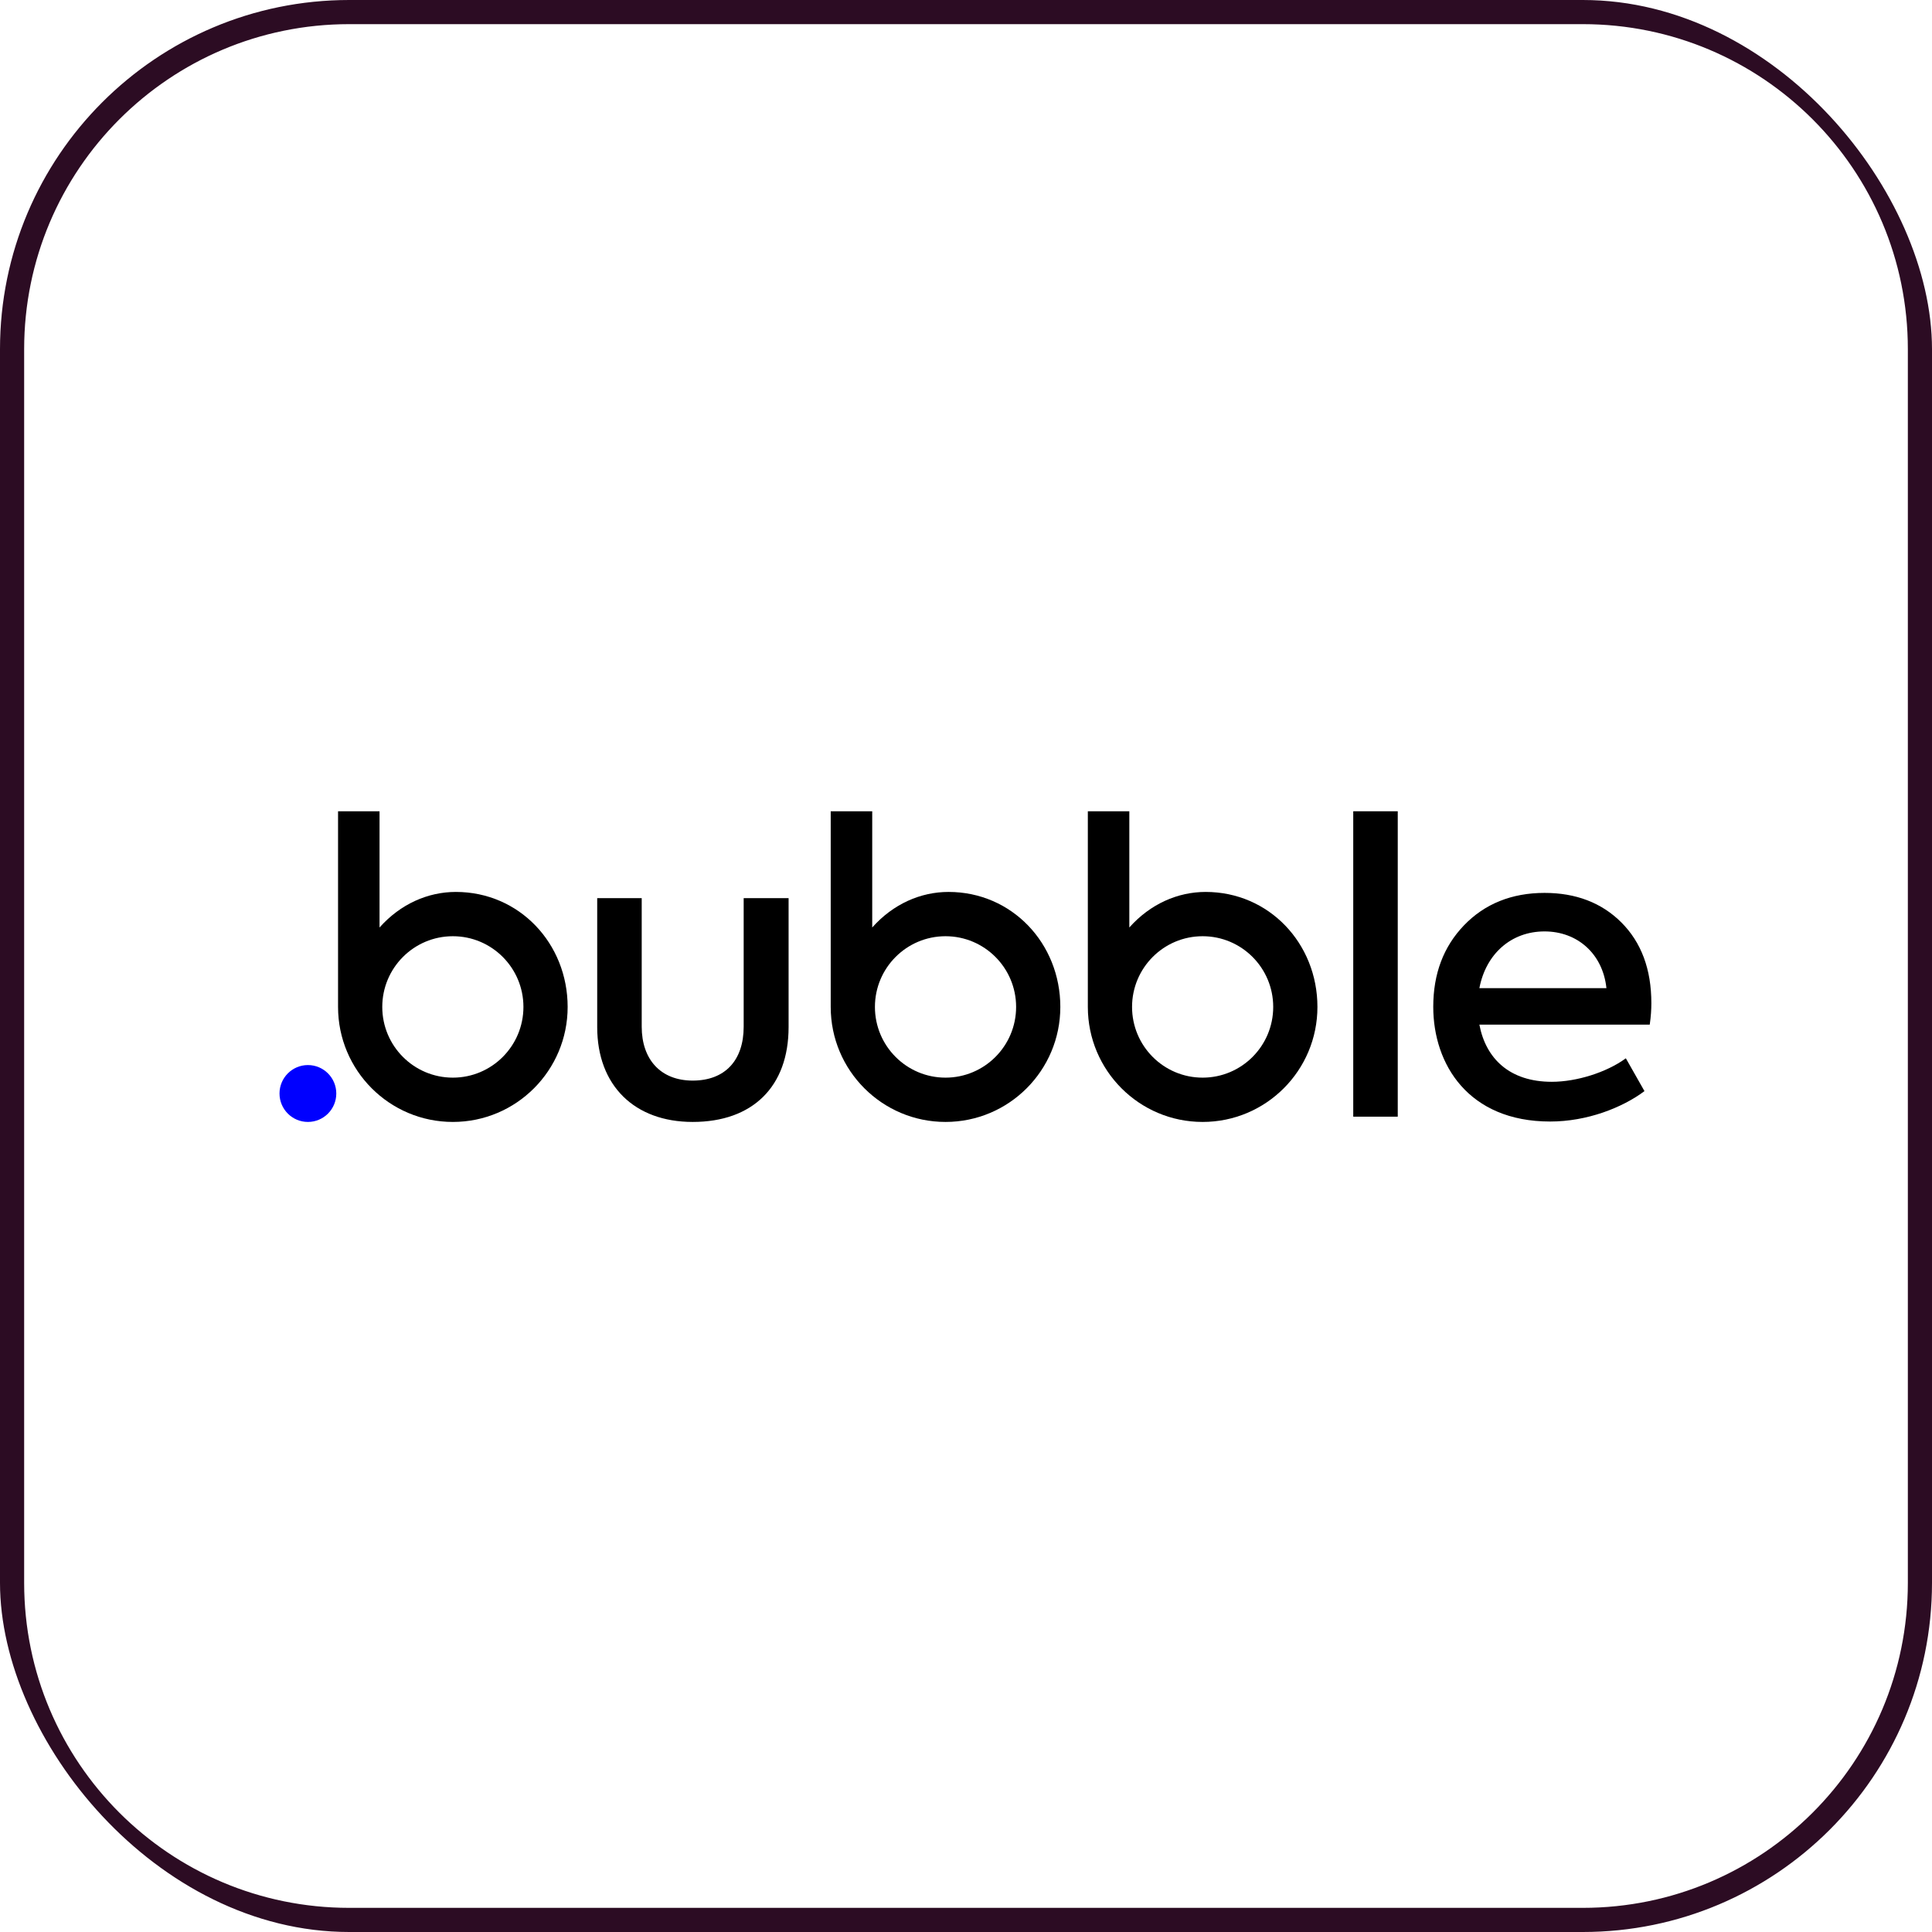
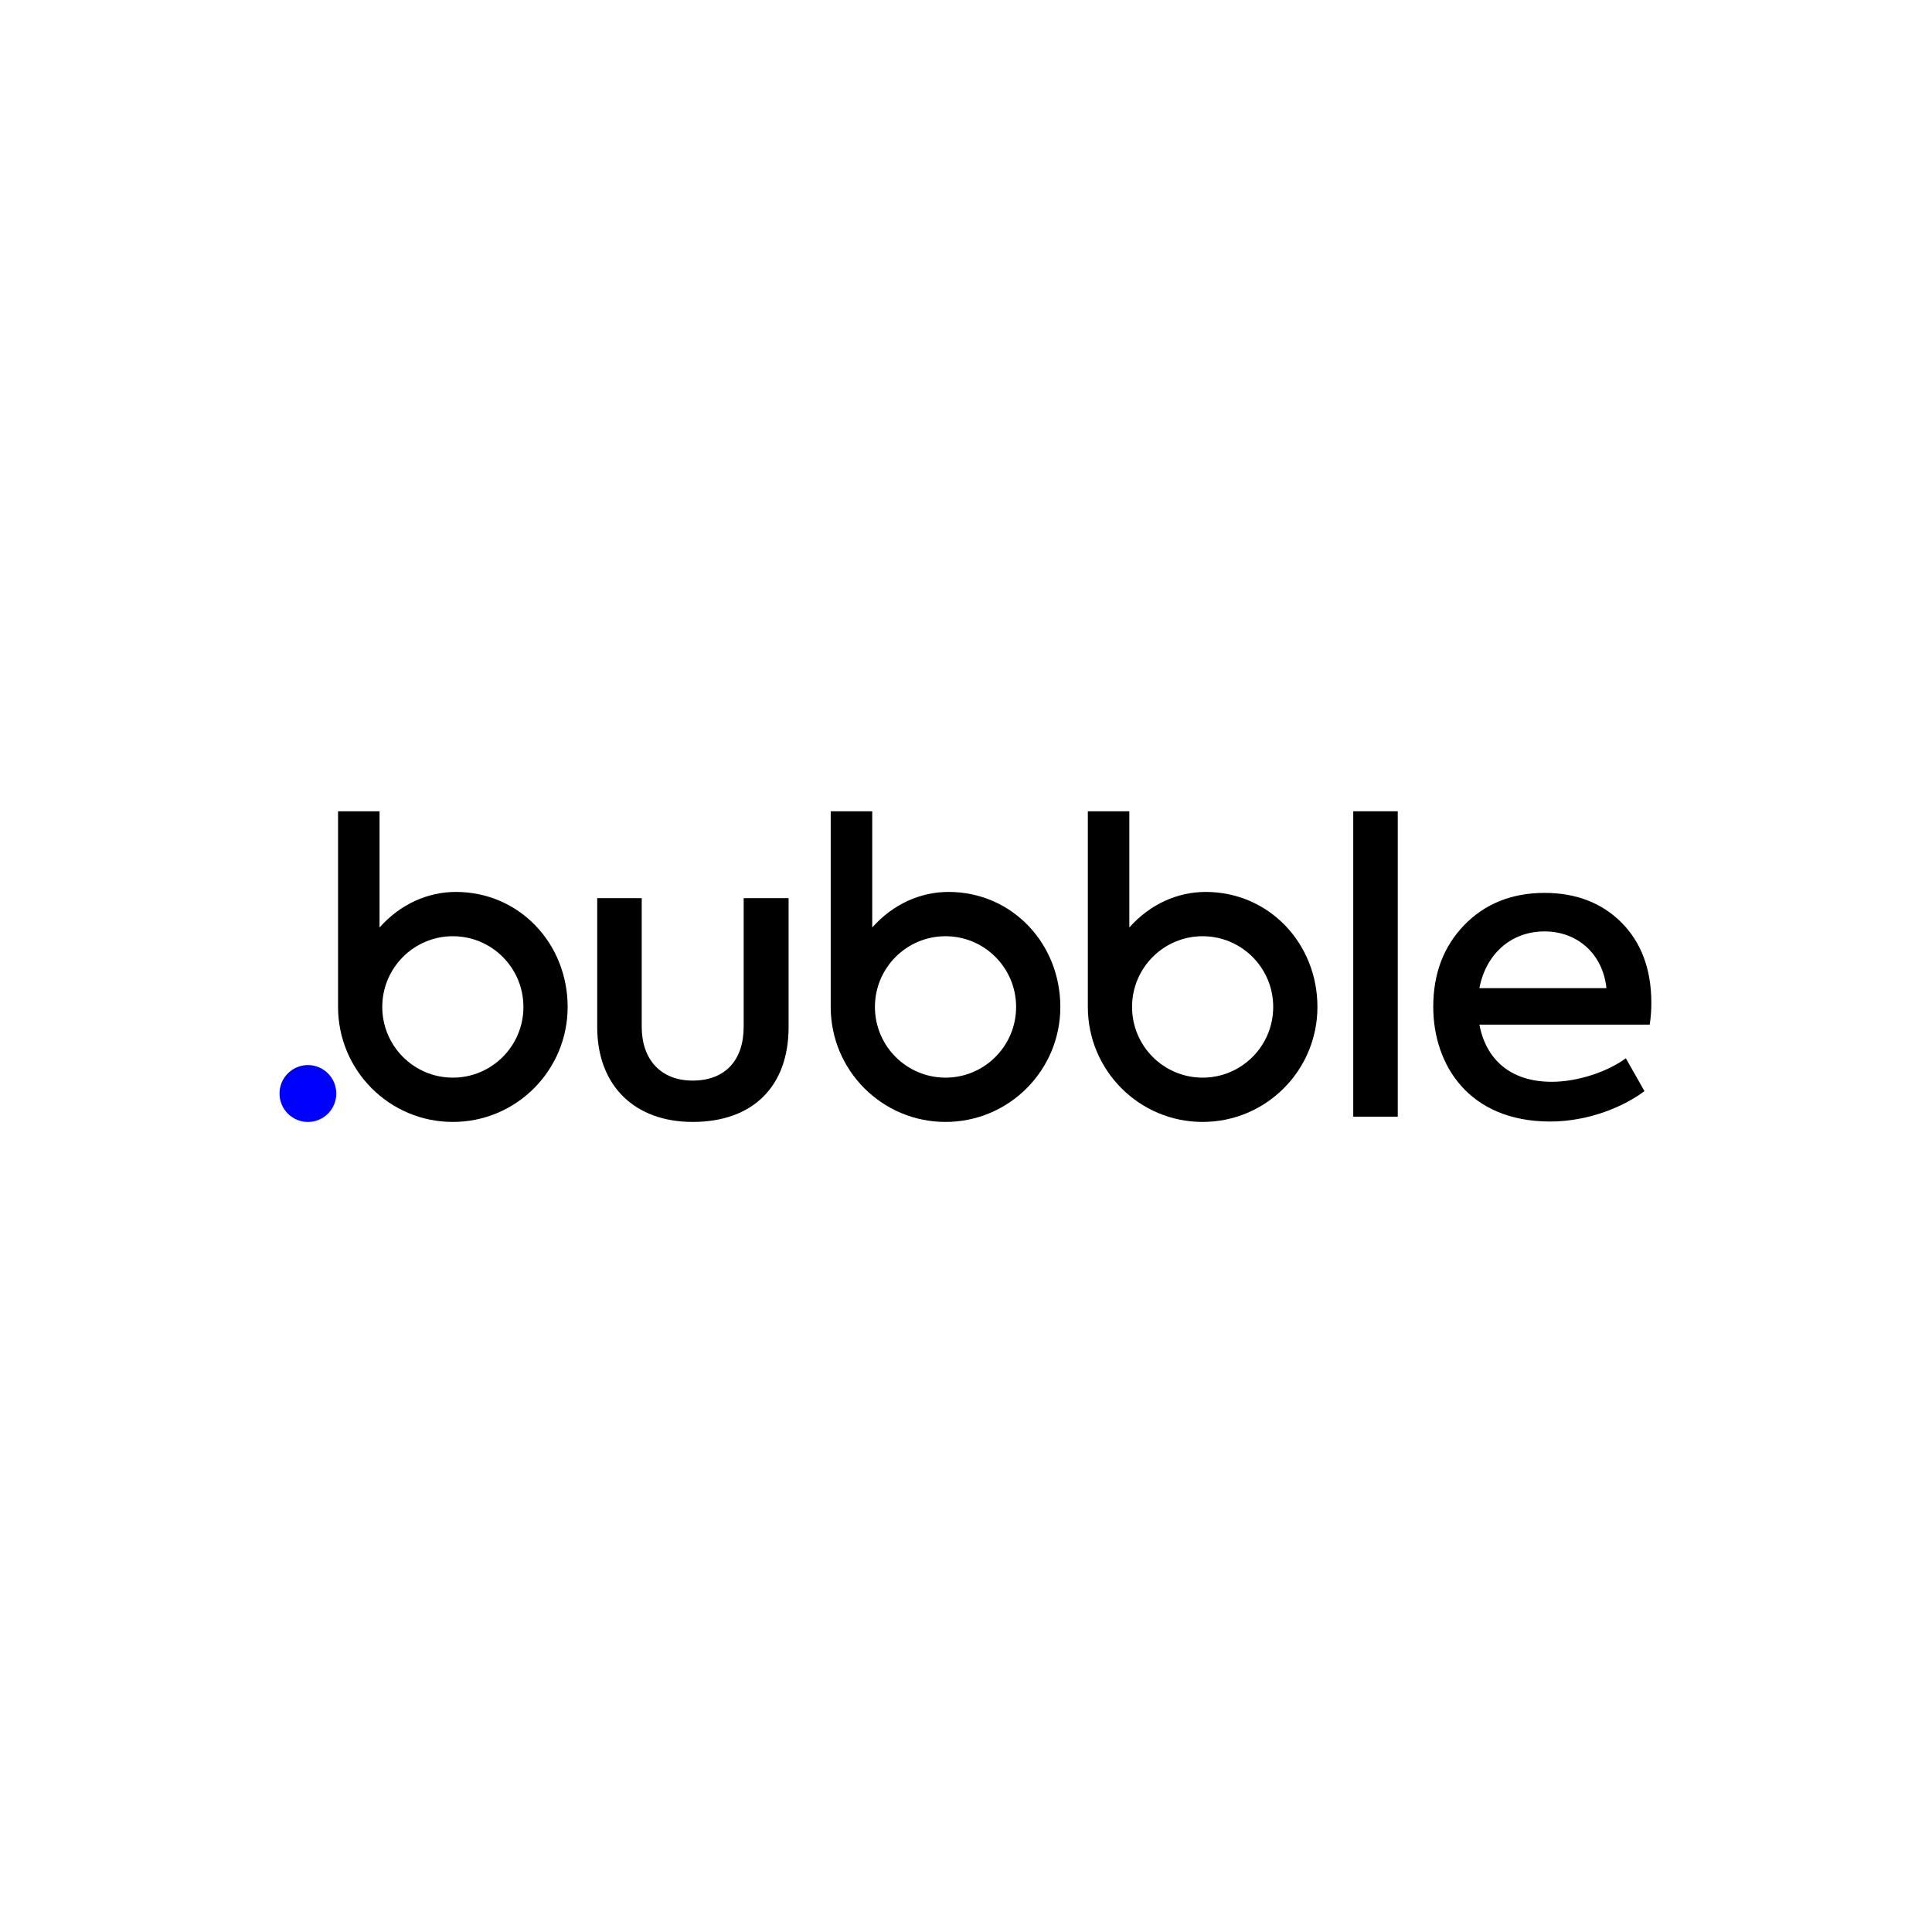
<svg xmlns="http://www.w3.org/2000/svg" width="80" height="80" viewBox="0 0 80 80" fill="none">
  <g clip-path="url(#clip0_2898_18130)">
-     <path d="M14.458 0.5H65.542C73.251 0.5 79.5 6.749 79.5 14.458V65.542C79.5 73.251 73.251 79.5 65.542 79.5H14.458C6.749 79.5 0.5 73.251 0.5 65.542V14.458C0.5 6.749 6.749 0.5 14.458 0.5Z" stroke="#2C0C23" />
-   </g>
+     </g>
  <g clip-path="url(#clip1_2898_18130)">
    <path d="M39.277 36.933C38.123 36.933 36.985 37.429 36.117 38.405V33.593H34.398V41.694C34.398 41.695 34.398 41.695 34.398 41.695C34.398 44.325 36.527 46.457 39.152 46.457C41.777 46.457 43.906 44.325 43.906 41.695C43.906 39.065 41.902 36.933 39.277 36.933ZM39.152 44.623C37.538 44.623 36.229 43.312 36.229 41.695C36.229 40.078 37.538 38.767 39.152 38.767C40.766 38.767 42.075 40.078 42.075 41.695C42.075 43.312 40.766 44.623 39.152 44.623Z" fill="black" />
    <path d="M49.923 36.933C48.769 36.933 47.632 37.429 46.763 38.405V33.593H45.045V41.694C45.045 41.695 45.045 41.695 45.045 41.695C45.045 44.325 47.173 46.457 49.798 46.457C52.424 46.457 54.552 44.325 54.552 41.695C54.552 39.065 52.548 36.933 49.923 36.933ZM49.798 44.623C48.184 44.623 46.876 43.312 46.876 41.695C46.876 40.078 48.184 38.767 49.798 38.767C51.413 38.767 52.721 40.078 52.721 41.695C52.721 43.312 51.413 44.623 49.798 44.623Z" fill="black" />
    <path d="M24.729 42.529V37.191H26.572V42.513C26.572 43.872 27.359 44.745 28.683 44.745C30.023 44.745 30.794 43.906 30.794 42.513V37.191H32.654V42.529C32.654 44.997 31.163 46.457 28.683 46.457C26.27 46.457 24.729 44.947 24.729 42.529Z" fill="black" />
    <path d="M57.878 33.593H56.035V46.239H57.878V33.593Z" fill="black" />
    <path d="M68.312 42.428H61.258C61.526 43.839 62.514 44.795 64.257 44.795C65.279 44.795 66.519 44.409 67.323 43.822L68.094 45.181C67.173 45.87 65.715 46.44 64.19 46.44C60.805 46.44 59.348 44.074 59.348 41.69C59.348 40.33 59.767 39.205 60.621 38.316C61.476 37.426 62.598 36.973 63.956 36.973C65.246 36.973 66.318 37.376 67.139 38.198C67.96 39.021 68.379 40.129 68.379 41.539C68.379 41.791 68.362 42.093 68.312 42.428ZM61.258 40.918H66.519C66.368 39.491 65.313 38.568 63.956 38.568C62.565 38.568 61.526 39.508 61.258 40.918Z" fill="black" />
    <path d="M18.876 36.933C17.722 36.933 16.585 37.429 15.716 38.405V33.593H13.998V41.694C13.998 41.695 13.998 41.695 13.998 41.695C13.998 44.325 16.126 46.457 18.752 46.457C21.377 46.457 23.505 44.325 23.505 41.695C23.505 39.065 21.502 36.933 18.876 36.933ZM18.752 44.623C17.137 44.623 15.829 43.312 15.829 41.695C15.829 40.078 17.137 38.767 18.752 38.767C20.366 38.767 21.674 40.078 21.674 41.695C21.674 43.312 20.366 44.623 18.752 44.623Z" fill="black" />
    <path d="M11.574 45.28C11.574 45.93 12.101 46.457 12.75 46.457C13.399 46.457 13.925 45.93 13.925 45.28C13.925 44.629 13.399 44.102 12.75 44.102C12.101 44.102 11.574 44.629 11.574 45.28Z" fill="#0000FF" />
  </g>
  <defs>
    <clipPath id="clip0_2898_18130">
      <rect width="80" height="80" rx="14.458" fill="white" />
    </clipPath>
    <clipPath id="clip1_2898_18130">
      <rect width="57.143" height="13.122" fill="white" transform="translate(11.43 33.439)" />
    </clipPath>
  </defs>
</svg>